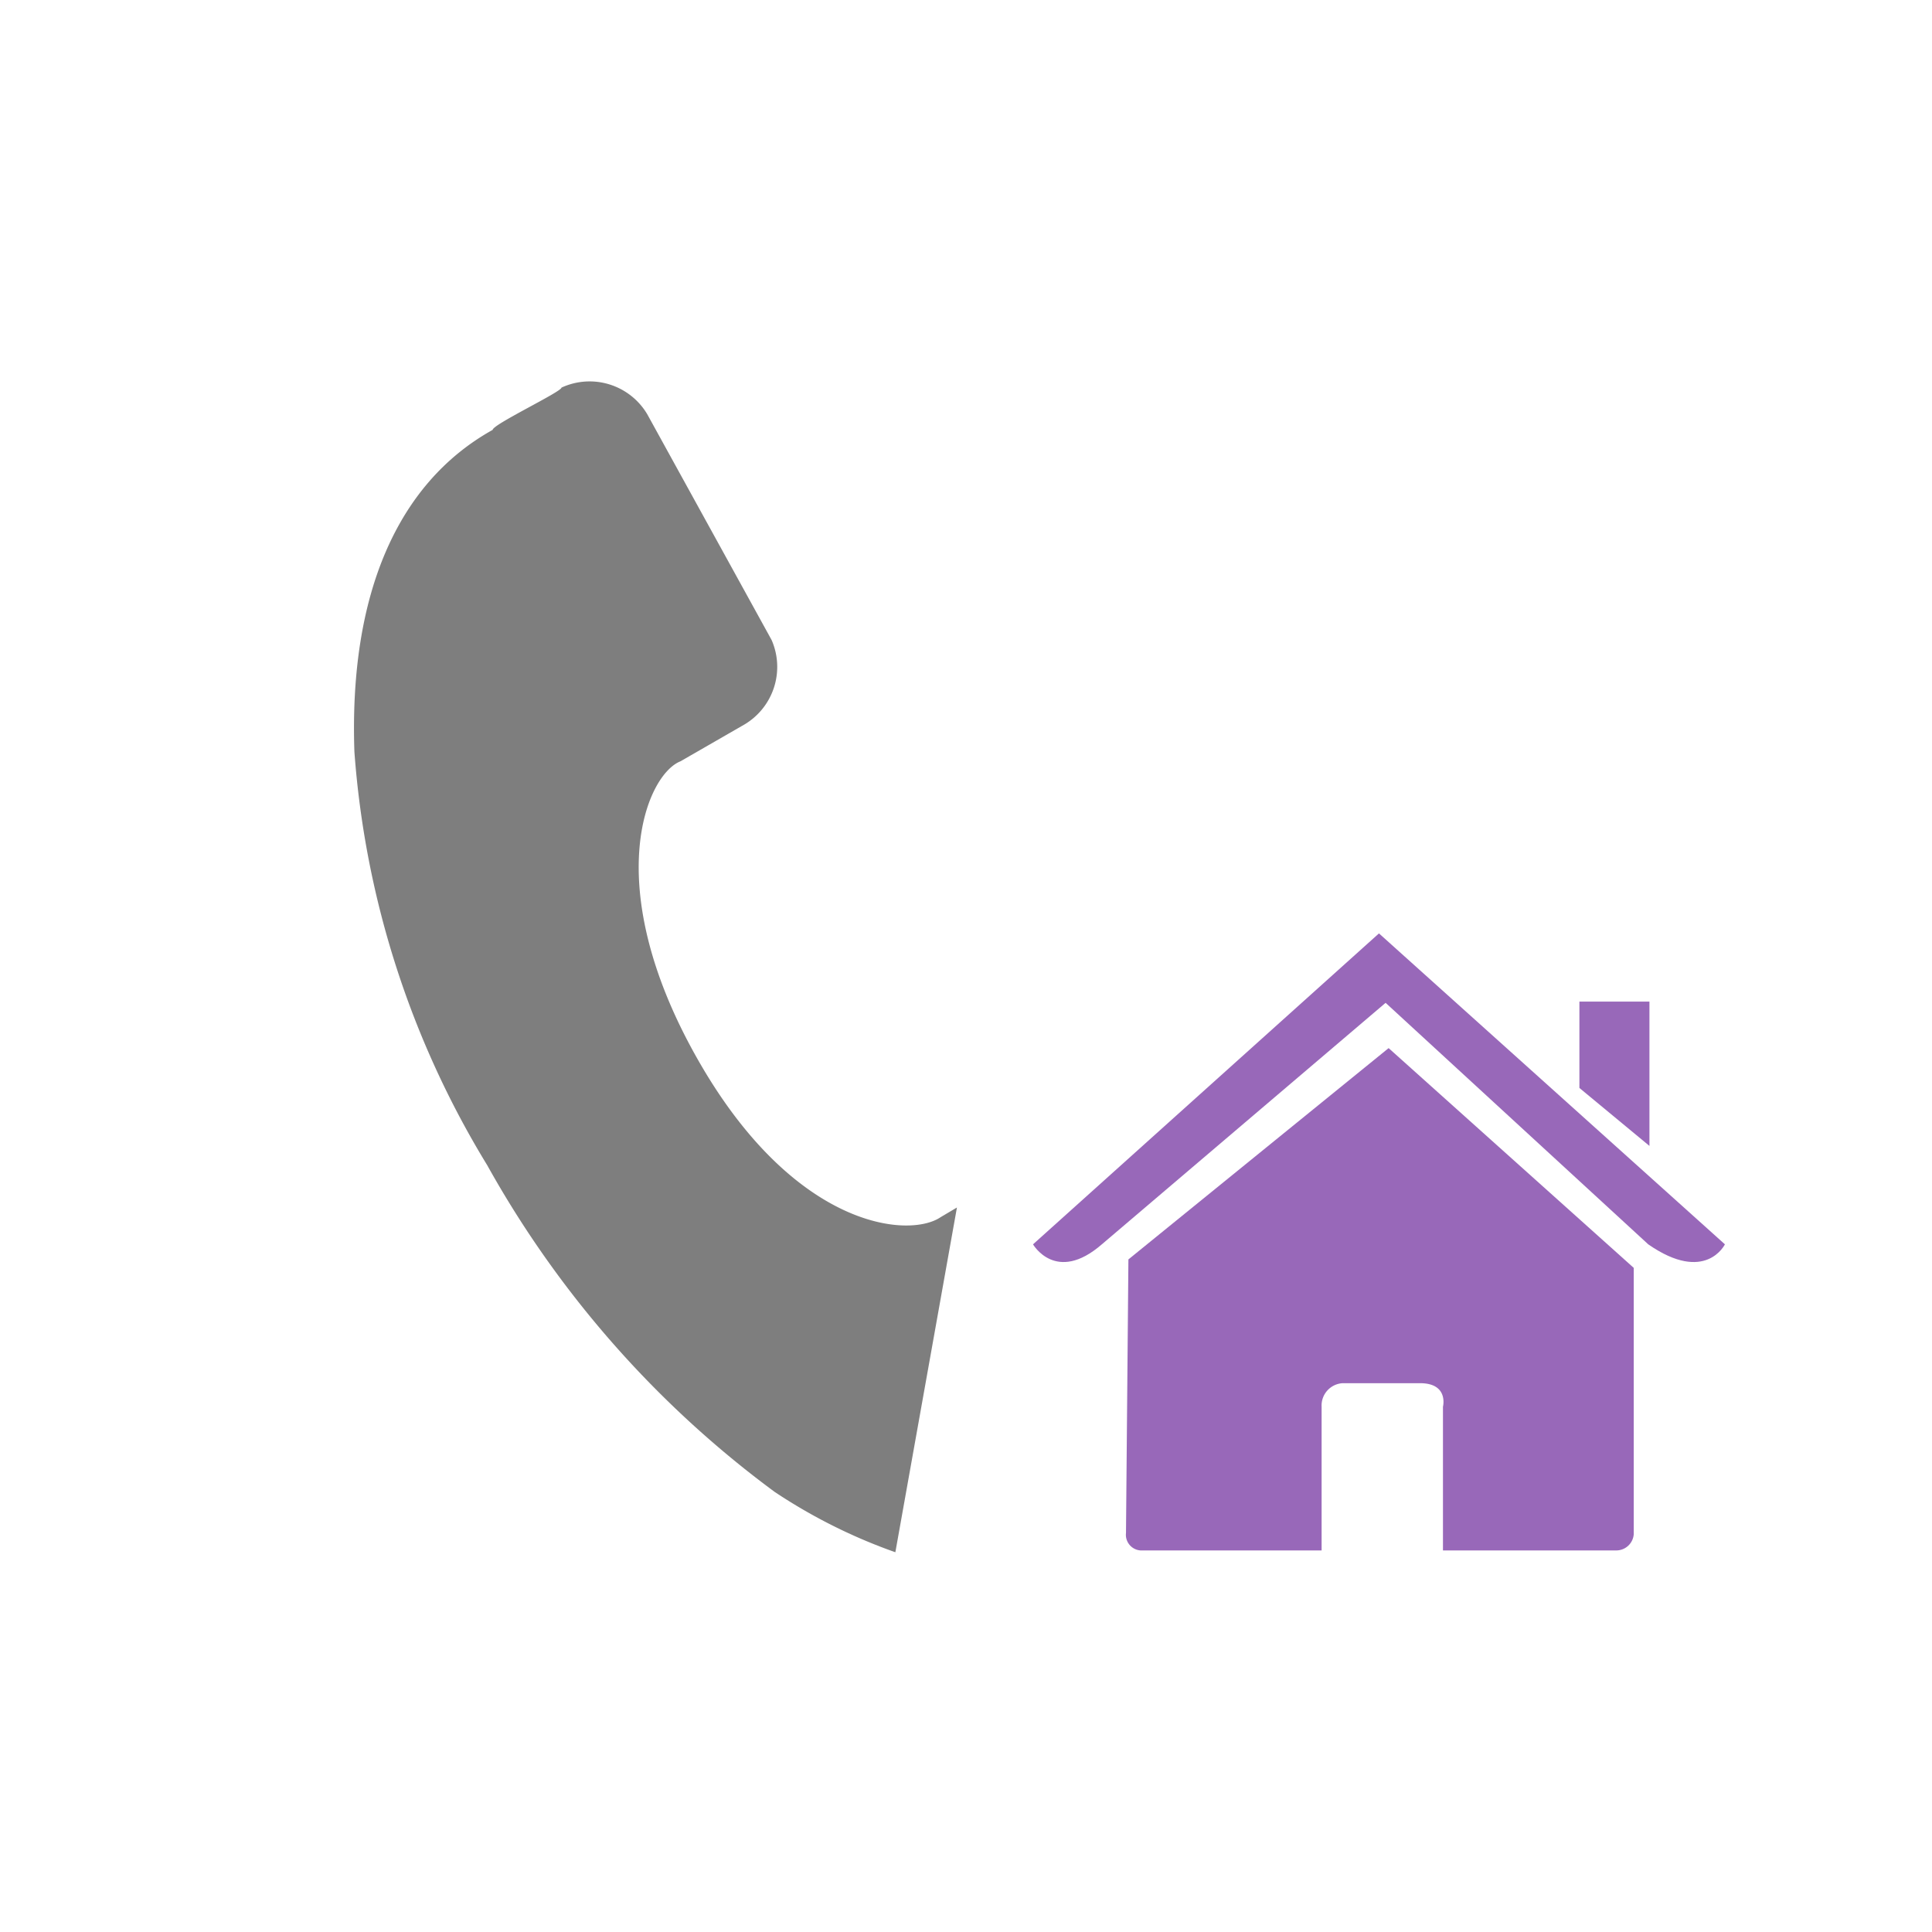
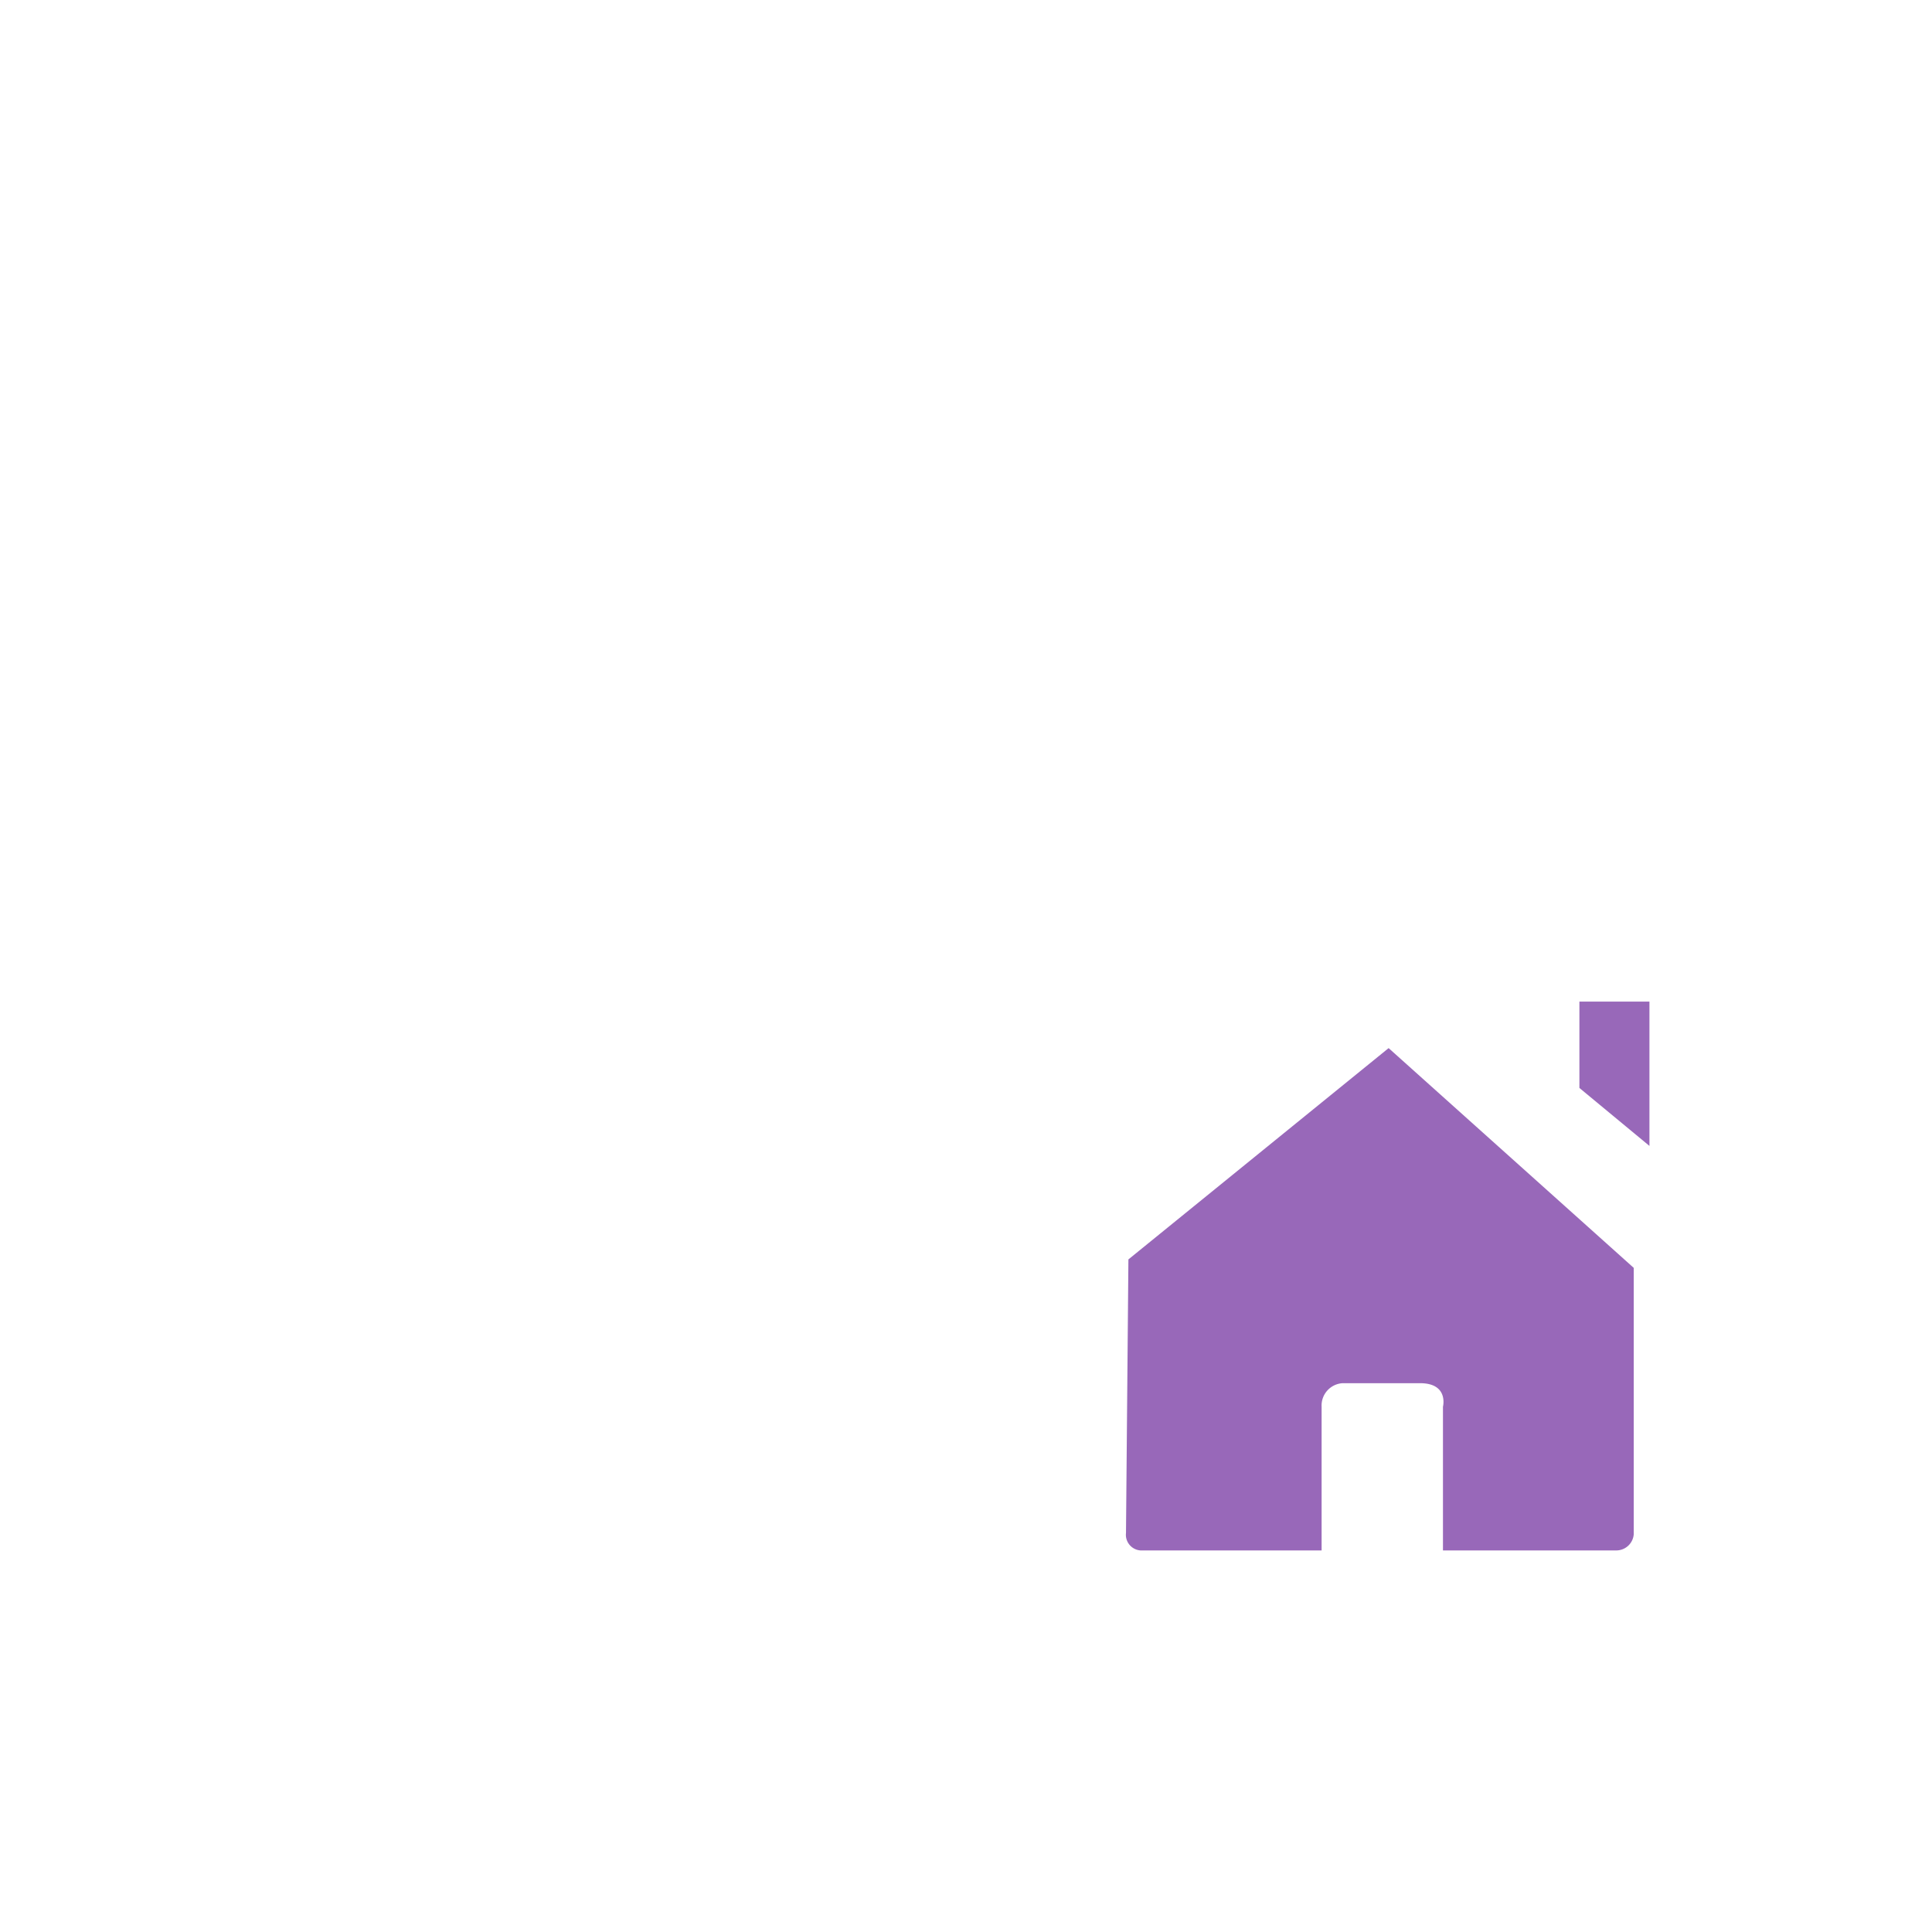
<svg xmlns="http://www.w3.org/2000/svg" viewBox="0 0 32 32">
  <path d="M18.65,25.39a.26.26,0,0,0,.24.29h3V23.3a.37.37,0,0,1,.35-.39h1.28c.48,0,.38.39.38.39v2.38h2.87a.29.29,0,0,0,.29-.27V21L23,17.36l-4.31,3.5Z" style="fill:#9868b9" />
-   <path d="M17.11,20.61s.38.66,1.14,0l4.7-4,4.35,4c.95.66,1.27,0,1.27,0l-5.73-5.15Z" style="fill:#9868b9" />
  <polygon points="27.32 16.59 26.16 16.59 26.16 18.02 27.32 18.98 27.32 16.59" style="fill:#9868b9" />
-   <path d="M15.85,20l-.27.16c-.53.36-2.45.19-4.05-2.66s-.82-4.67-.26-4.89L12.33,12a1.11,1.11,0,0,0,.45-1.4L10.72,6.86A1.11,1.11,0,0,0,9.3,6.42c0,.07-1.14.61-1.14.7C6.58,8,5.78,9.85,5.87,12.45a15.25,15.25,0,0,0,2.2,6.85,17,17,0,0,0,4.76,5.41,9,9,0,0,0,2,1Z" style="fill:#7e7e7e" />
</svg>